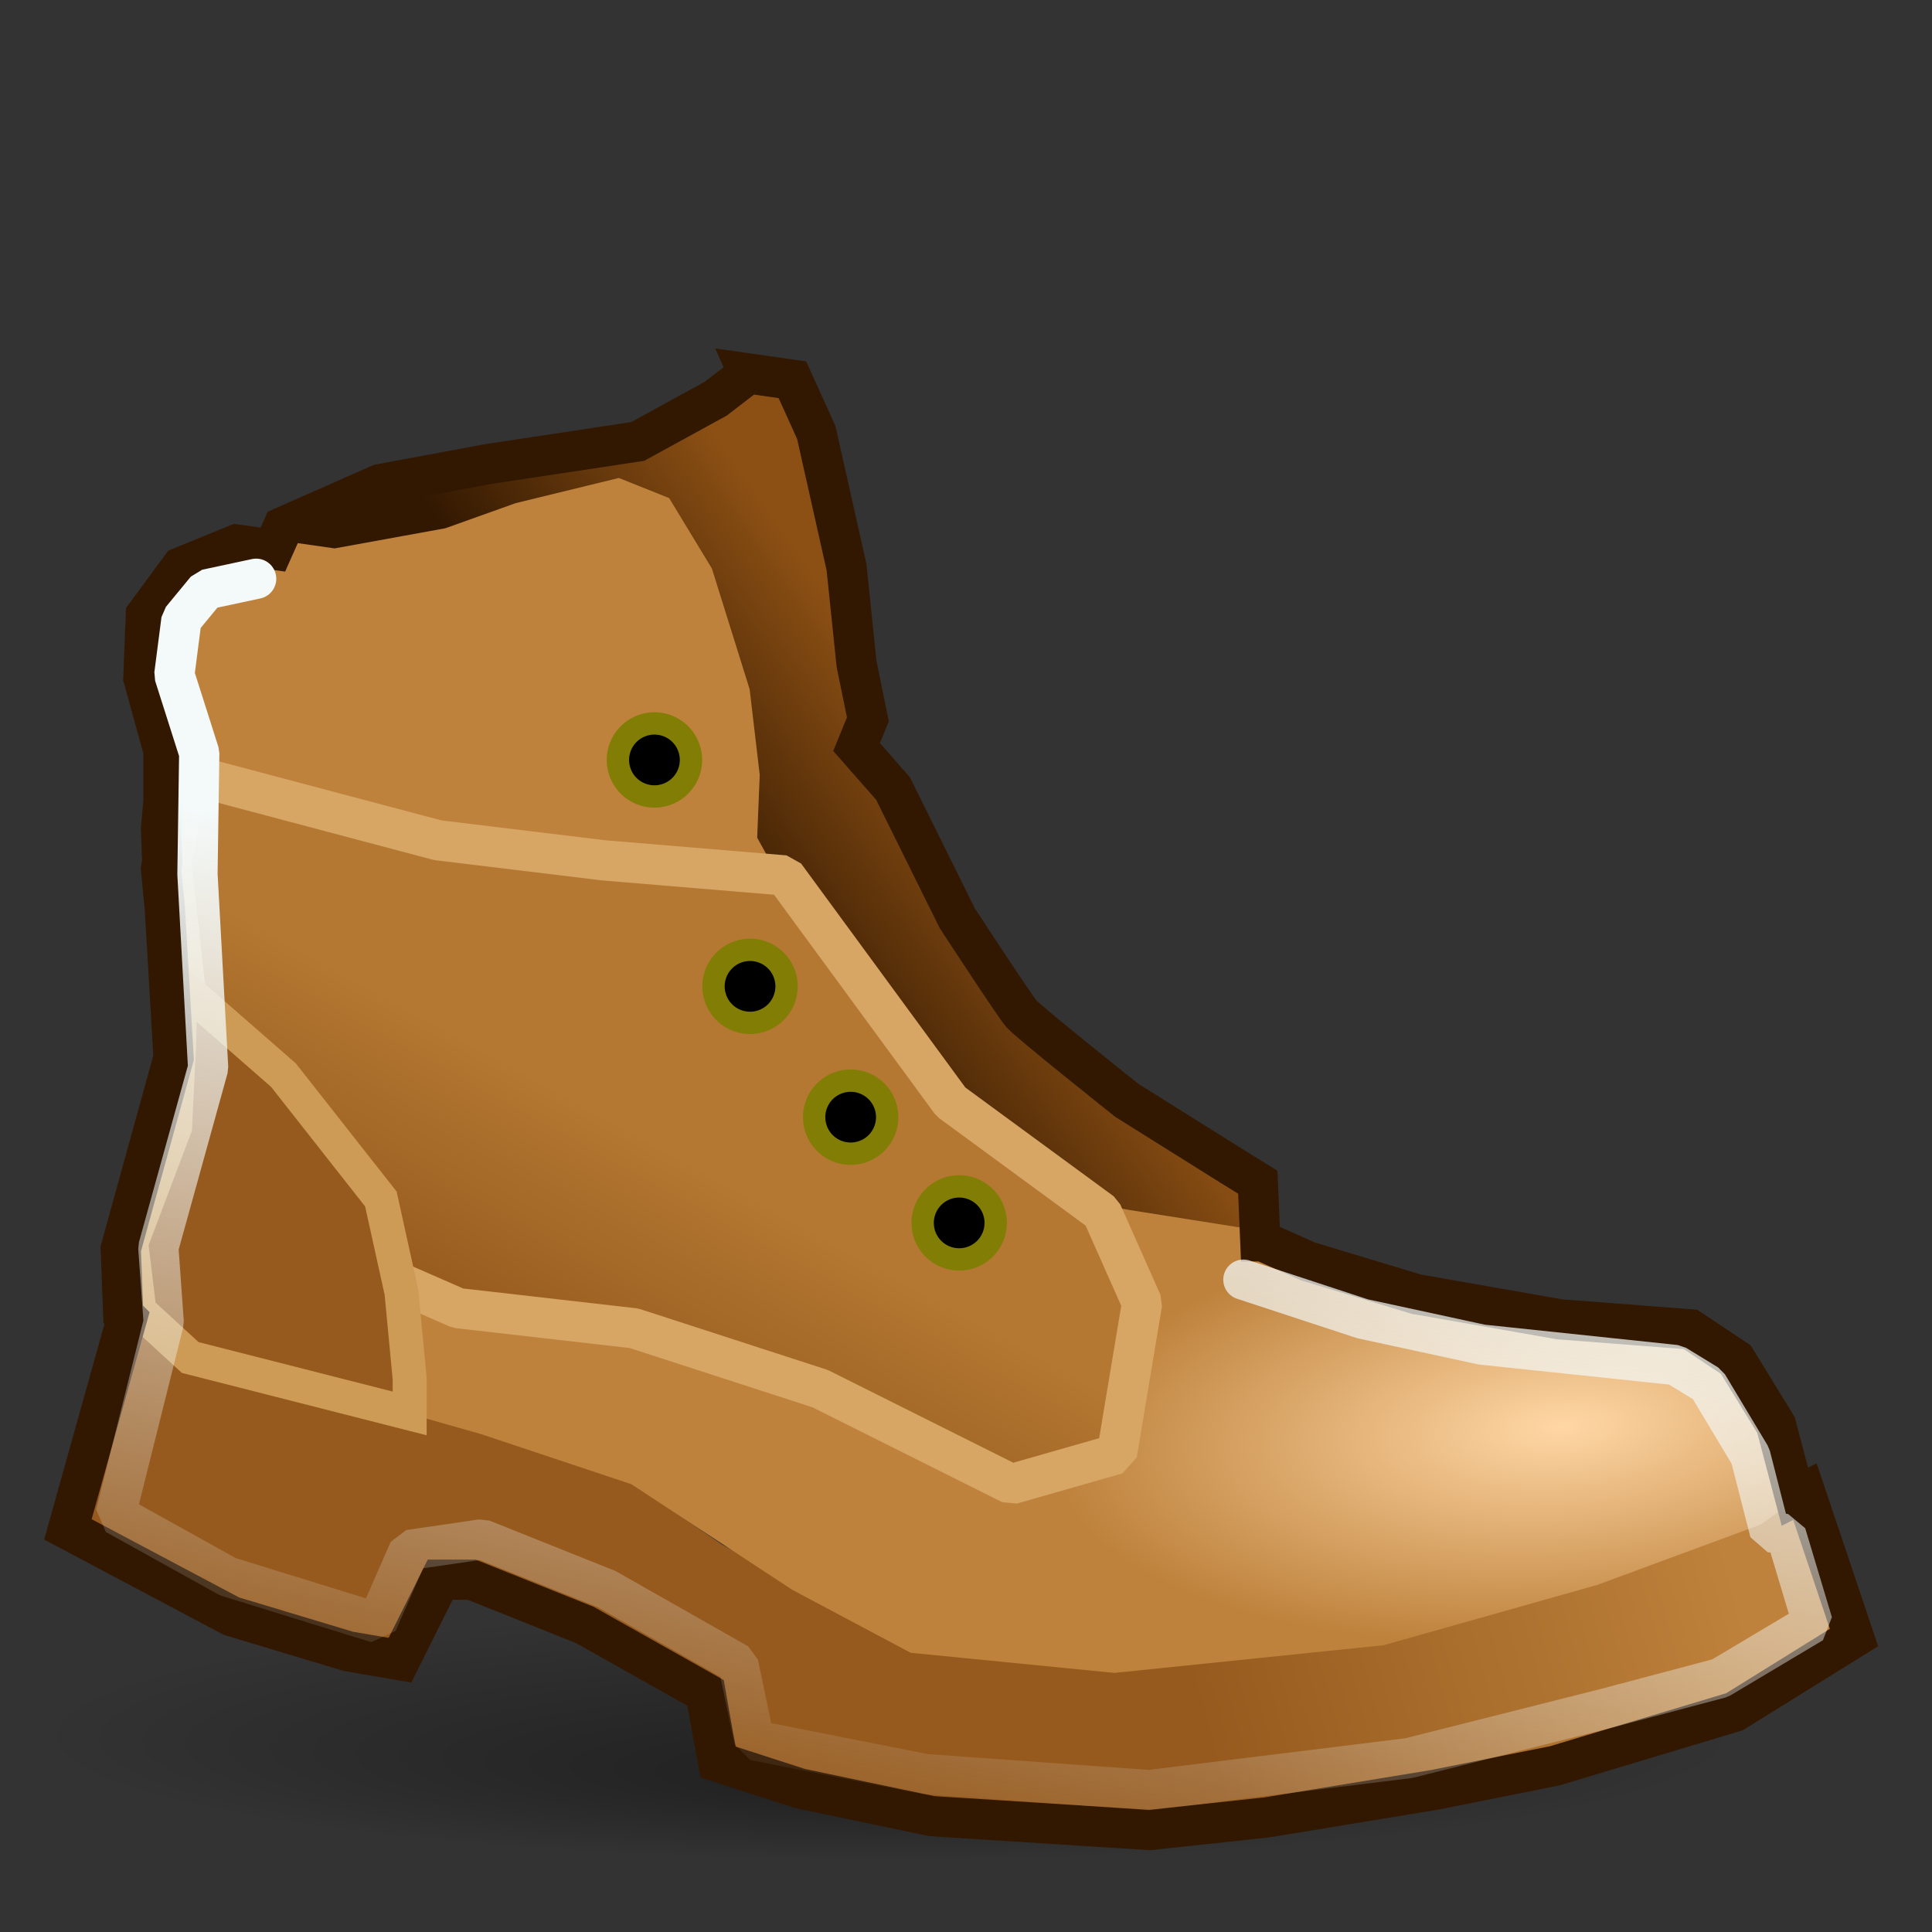
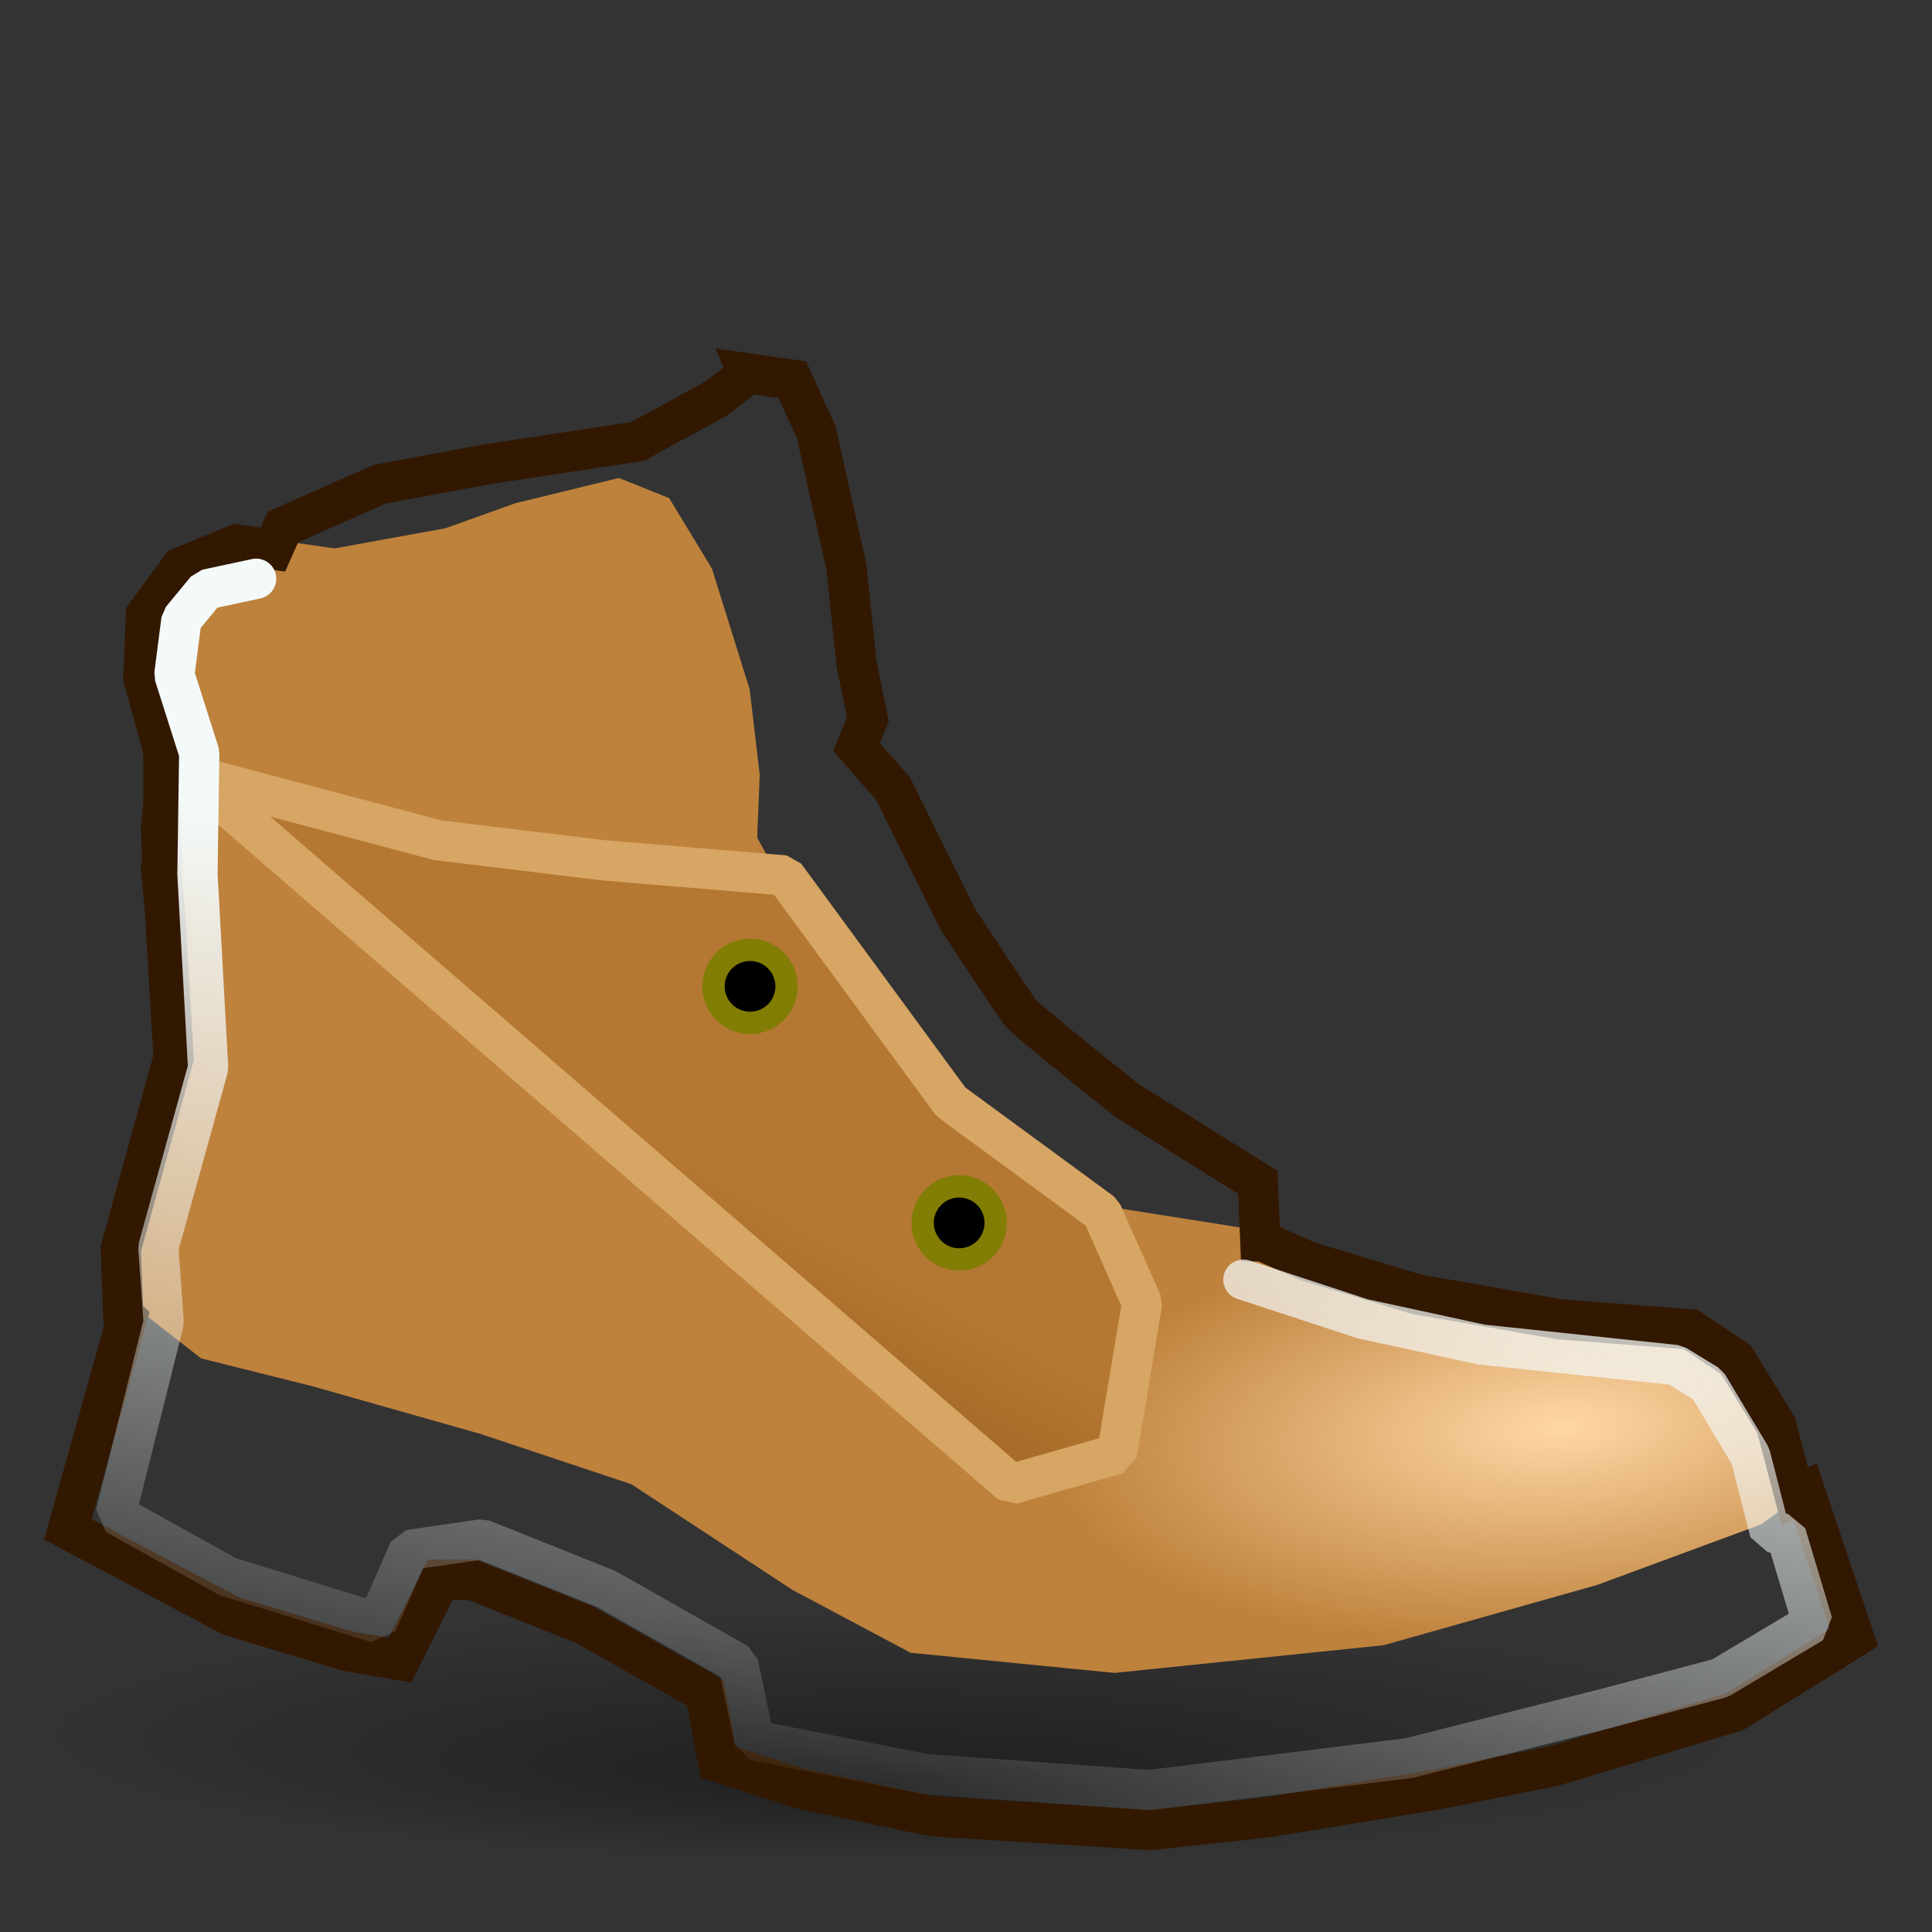
<svg xmlns="http://www.w3.org/2000/svg" xmlns:ns1="http://sodipodi.sourceforge.net/DTD/sodipodi-0.dtd" xmlns:ns2="http://www.inkscape.org/namespaces/inkscape" xmlns:xlink="http://www.w3.org/1999/xlink" width="48" height="48" id="svg3947" ns1:version="0.32" ns2:version="0.48.1 r9760" ns1:docname="zero-netboot.svg" version="1.0">
  <rect width="100%" height="100%" fill="#333333" stroke="none" />
  <ns1:namedview id="base" pagecolor="#ffffff" bordercolor="#666666" borderopacity="1.0" ns2:pageopacity="0.0" ns2:pageshadow="2" ns2:zoom="1.4142136" ns2:cx="116.87437" ns2:cy="158.49603" ns2:document-units="px" ns2:current-layer="layer1" showguides="true" ns2:guide-bbox="true" ns2:window-width="1134" ns2:window-height="903" ns2:window-x="79" ns2:window-y="31" width="48px" height="48px" ns2:showpageshadow="false" showgrid="false" showborder="true" ns2:window-maximized="0" />
  <defs id="defs3949">
    <linearGradient ns2:collect="always" id="linearGradient4113">
      <stop style="stop-color:#965a1e;stop-opacity:1" offset="0" id="stop4115" />
      <stop style="stop-color:#b47832;stop-opacity:1" offset="1" id="stop4117" />
    </linearGradient>
    <linearGradient ns2:collect="always" id="linearGradient4105">
      <stop style="stop-color:#8c5014;stop-opacity:1" offset="0" id="stop4107" />
      <stop style="stop-color:#321801;stop-opacity:1" offset="1" id="stop4109" />
    </linearGradient>
    <linearGradient ns2:collect="always" id="linearGradient4097">
      <stop style="stop-color:#ffd7a5;stop-opacity:1" offset="0" id="stop4099" />
      <stop style="stop-color:#be823c;stop-opacity:1" offset="1" id="stop4101" />
    </linearGradient>
    <linearGradient ns2:collect="always" id="linearGradient4081">
      <stop style="stop-color:#be823c;stop-opacity:1" offset="0" id="stop4083" />
      <stop style="stop-color:#965a1e;stop-opacity:1" offset="1" id="stop4085" />
    </linearGradient>
    <linearGradient ns2:collect="always" id="linearGradient4073">
      <stop style="stop-color:#f4fafa;stop-opacity:1;" offset="0" id="stop4075" />
      <stop style="stop-color:#f4fafa;stop-opacity:0;" offset="1" id="stop4077" />
    </linearGradient>
    <ns2:perspective id="perspective78" ns2:persp3d-origin="24 : 16 : 1" ns2:vp_z="48 : 24 : 1" ns2:vp_y="0 : 1000 : 0" ns2:vp_x="0 : 24 : 1" ns1:type="inkscape:persp3d" />
    <linearGradient ns2:collect="always" id="linearGradient8389">
      <stop style="stop-color:#000000;stop-opacity:0.092" offset="0" id="stop8391" />
      <stop style="stop-color:#000000;stop-opacity:0;" offset="1" id="stop8393" />
    </linearGradient>
    <linearGradient id="linearGradient8365" ns2:collect="always">
      <stop id="stop8367" offset="0" style="stop-color:#000000;stop-opacity:0.18" />
      <stop id="stop8369" offset="1" style="stop-color:#000000;stop-opacity:0;" />
    </linearGradient>
    <linearGradient id="linearGradient7601" ns2:collect="always">
      <stop id="stop7603" offset="0" style="stop-color:#ffffff;stop-opacity:0.56" />
      <stop id="stop7605" offset="1" style="stop-color:#ffffff;stop-opacity:0;" />
    </linearGradient>
    <linearGradient id="linearGradient6137">
      <stop id="stop6139" offset="0" style="stop-color:#ffca53;stop-opacity:1;" />
      <stop id="stop6141" offset="1" style="stop-color:#dfb348;stop-opacity:1;" />
    </linearGradient>
    <radialGradient ns2:collect="always" xlink:href="#linearGradient6519" id="radialGradient6525" cx="56.109" cy="115.142" fx="56.109" fy="136.469" r="54.105" gradientTransform="matrix(0.914,2.206993e-7,-4.100829e-8,0.17,4.849,95.596)" gradientUnits="userSpaceOnUse" />
    <linearGradient id="linearGradient2087">
      <stop style="stop-color:#5ab9ff;stop-opacity:1;" offset="0" id="stop2089" />
      <stop id="stop2816" offset="0" style="stop-color:#007be4;stop-opacity:1;" />
      <stop style="stop-color:#005eb5;stop-opacity:1;" offset="0.75" id="stop2818" />
      <stop style="stop-color:#004d9b;stop-opacity:1;" offset="1" id="stop2091" />
    </linearGradient>
    <linearGradient id="linearGradient4308">
      <stop style="stop-color:#ffffff;stop-opacity:0.229;" offset="0" id="stop4310" />
      <stop style="stop-color:#ffffff;stop-opacity:0;" offset="1" id="stop4312" />
    </linearGradient>
    <linearGradient ns2:collect="always" id="linearGradient5044">
      <stop style="stop-color:#ffffff;stop-opacity:1;" offset="0" id="stop5046" />
      <stop style="stop-color:#ffffff;stop-opacity:0;" offset="1" id="stop5048" />
    </linearGradient>
    <linearGradient ns2:collect="always" id="linearGradient6519">
      <stop style="stop-color:black;stop-opacity:0.392" offset="0" id="stop6521" />
      <stop style="stop-color:#000000;stop-opacity:0;" offset="1" id="stop6523" />
    </linearGradient>
    <linearGradient ns2:collect="always" id="linearGradient6534">
      <stop style="stop-color:#000000;stop-opacity:0.396" offset="0" id="stop6536" />
      <stop style="stop-color:#000000;stop-opacity:0;" offset="1" id="stop6538" />
    </linearGradient>
    <linearGradient ns2:collect="always" id="linearGradient4206">
      <stop style="stop-color:#ffffff;stop-opacity:1;" offset="0" id="stop4208" />
      <stop style="stop-color:#ffffff;stop-opacity:0.369" offset="1" id="stop4210" />
    </linearGradient>
    <radialGradient r="60.117" fy="110.633" fx="63.457" cy="110.633" cx="63.457" gradientTransform="matrix(0.9,-4.584638e-9,9.056027e-10,0.178,6.346,90.965)" gradientUnits="userSpaceOnUse" id="radialGradient4046" xlink:href="#linearGradient8389" ns2:collect="always" />
    <radialGradient r="60.117" fy="110.633" fx="63.457" cy="110.633" cx="63.457" gradientTransform="matrix(0.9,-4.584638e-9,9.056027e-10,0.178,6.346,90.965)" gradientUnits="userSpaceOnUse" id="radialGradient4048" xlink:href="#linearGradient8365" ns2:collect="always" />
    <radialGradient r="60.117" fy="110.633" fx="63.457" cy="110.633" cx="63.457" gradientTransform="matrix(0.9,-4.584638e-9,9.056027e-10,0.178,6.346,90.965)" gradientUnits="userSpaceOnUse" id="radialGradient4050" xlink:href="#linearGradient8365" ns2:collect="always" />
    <radialGradient r="60.117" fy="110.633" fx="63.457" cy="110.633" cx="63.457" gradientTransform="matrix(0.9,-4.584638e-9,9.056027e-10,0.178,6.346,90.965)" gradientUnits="userSpaceOnUse" id="radialGradient4052" xlink:href="#linearGradient8365" ns2:collect="always" />
    <radialGradient r="60.117" fy="110.633" fx="63.457" cy="110.633" cx="63.457" gradientTransform="matrix(0.9,-4.584638e-9,9.056027e-10,0.178,6.346,90.965)" gradientUnits="userSpaceOnUse" id="radialGradient4054" xlink:href="#linearGradient8365" ns2:collect="always" />
    <linearGradient y2="58.45" x2="102.743" y1="55.11" x1="70.398" gradientTransform="matrix(0.373,0,0,0.403,-0.458,-0.662)" gradientUnits="userSpaceOnUse" id="linearGradient4056" xlink:href="#linearGradient6137" ns2:collect="always" />
    <linearGradient y2="59.7" x2="57.111" y1="33.483" x1="58.781" gradientTransform="matrix(0.37,0,0,0.38,3.796836e-2,0.499)" gradientUnits="userSpaceOnUse" id="linearGradient4058" xlink:href="#linearGradient7601" ns2:collect="always" />
    <linearGradient y2="69.196" x2="67.07" y1="-18.185" x1="70.849" gradientTransform="matrix(0.232,0,0,0.233,8.833,-2.031)" gradientUnits="userSpaceOnUse" id="linearGradient4062" xlink:href="#linearGradient5044" ns2:collect="always" />
    <linearGradient y2="121.827" x2="59.643" y1="14.832" x1="59.643" gradientUnits="userSpaceOnUse" id="linearGradient4070" xlink:href="#linearGradient4206" ns2:collect="always" />
    <radialGradient r="56.443" fy="59.985" fx="52.664" cy="59.985" cx="52.664" gradientTransform="matrix(1.119,5.340557e-16,-5.627992e-16,1.119,-6.269,-7.14)" gradientUnits="userSpaceOnUse" id="radialGradient4072" xlink:href="#linearGradient2087" ns2:collect="always" />
    <radialGradient r="56.443" fy="119.526" fx="64.842" cy="119.526" cx="64.842" gradientTransform="matrix(0.682,6.91885e-17,-7.291221e-17,0.682,23.052,36.749)" gradientUnits="userSpaceOnUse" id="radialGradient4074" xlink:href="#linearGradient4308" ns2:collect="always" />
    <linearGradient y2="21.705" x2="83.526" y1="367.827" x1="29.184" gradientUnits="userSpaceOnUse" id="linearGradient4076" xlink:href="#linearGradient6534" ns2:collect="always" />
    <linearGradient y2="59.7" x2="57.111" y1="33.483" x1="58.781" gradientTransform="matrix(0.37,0,0,0.38,-68.089,-2.257)" gradientUnits="userSpaceOnUse" id="linearGradient4058-935" xlink:href="#linearGradient7601-506" ns2:collect="always" />
    <linearGradient id="linearGradient7601-506" ns2:collect="always">
      <stop id="stop2934" offset="0" style="stop-color:#f4fafa;stop-opacity:0.56" />
      <stop id="stop2936" offset="1" style="stop-color:#f4fafa;stop-opacity:0;" />
    </linearGradient>
    <radialGradient r="60.117" fy="110.633" fx="63.457" cy="110.633" cx="63.457" gradientTransform="matrix(0.9,0,0,0.178,6.346,90.965)" gradientUnits="userSpaceOnUse" id="radialGradient4046-331" xlink:href="#linearGradient8389-493" ns2:collect="always" />
    <linearGradient ns2:collect="always" id="linearGradient8389-493">
      <stop style="stop-color:#000000;stop-opacity:0.092" offset="0" id="stop2940" />
      <stop style="stop-color:#000000;stop-opacity:0;" offset="1" id="stop2942" />
    </linearGradient>
    <linearGradient y2="121.827" x2="59.643" y1="14.832" x1="59.643" gradientUnits="userSpaceOnUse" id="linearGradient4070-906" xlink:href="#linearGradient4206-0" ns2:collect="always" />
    <linearGradient ns2:collect="always" id="linearGradient4206-0">
      <stop style="stop-color:#f4fafa;stop-opacity:1;" offset="0" id="stop2946" />
      <stop style="stop-color:#f4fafa;stop-opacity:0.369" offset="1" id="stop2948" />
    </linearGradient>
    <radialGradient r="60.117" fy="110.633" fx="63.457" cy="110.633" cx="63.457" gradientTransform="matrix(0.9,0,0,0.178,6.346,90.965)" gradientUnits="userSpaceOnUse" id="radialGradient4052-544" xlink:href="#linearGradient8365-179" ns2:collect="always" />
    <linearGradient id="linearGradient8365-179" ns2:collect="always">
      <stop id="stop2952" offset="0" style="stop-color:#000000;stop-opacity:0.18" />
      <stop id="stop2954" offset="1" style="stop-color:#000000;stop-opacity:0;" />
    </linearGradient>
    <radialGradient r="60.117" fy="110.633" fx="63.457" cy="110.633" cx="63.457" gradientTransform="matrix(0.9,0,0,0.178,6.346,90.965)" gradientUnits="userSpaceOnUse" id="radialGradient4050-557" xlink:href="#linearGradient8365-461" ns2:collect="always" />
    <linearGradient id="linearGradient8365-461" ns2:collect="always">
      <stop id="stop2958" offset="0" style="stop-color:#000000;stop-opacity:0.18" />
      <stop id="stop2960" offset="1" style="stop-color:#000000;stop-opacity:0;" />
    </linearGradient>
    <linearGradient y2="69.196" x2="67.07" y1="-18.185" x1="70.849" gradientTransform="matrix(0.232,0,0,0.233,-63.041,-20.899)" gradientUnits="userSpaceOnUse" id="linearGradient4062-53" xlink:href="#linearGradient5044-801" ns2:collect="always" />
    <linearGradient ns2:collect="always" id="linearGradient5044-801">
      <stop style="stop-color:#f4fafa;stop-opacity:1;" offset="0" id="stop2964" />
      <stop style="stop-color:#f4fafa;stop-opacity:0;" offset="1" id="stop2966" />
    </linearGradient>
    <linearGradient y2="58.45" x2="102.743" y1="55.11" x1="70.398" gradientTransform="matrix(0.373,0,0,0.403,-68.584,-3.418)" gradientUnits="userSpaceOnUse" id="linearGradient4056-497" xlink:href="#linearGradient6137-580" ns2:collect="always" />
    <linearGradient id="linearGradient6137-580">
      <stop id="stop2970" offset="0" style="stop-color:#ffdc5a;stop-opacity:1;" />
      <stop id="stop2972" offset="1" style="stop-color:#d7a564;stop-opacity:1;" />
    </linearGradient>
    <radialGradient r="56.443" fy="59.985" fx="52.664" cy="59.985" cx="52.664" gradientTransform="matrix(1.119,0,0,1.119,-6.269,-7.14)" gradientUnits="userSpaceOnUse" id="radialGradient4072-985" xlink:href="#linearGradient2087-448" ns2:collect="always" />
    <linearGradient id="linearGradient2087-448">
      <stop style="stop-color:#4dafff;stop-opacity:1;" offset="0" id="stop2976" />
      <stop id="stop2978" offset="0" style="stop-color:#2573eb;stop-opacity:1;" />
      <stop style="stop-color:#114bb9;stop-opacity:1;" offset="0.75" id="stop2980" />
      <stop style="stop-color:#11419b;stop-opacity:1;" offset="1" id="stop2982" />
    </linearGradient>
    <radialGradient r="60.117" fy="110.633" fx="63.457" cy="110.633" cx="63.457" gradientTransform="matrix(0.9,0,0,0.178,6.346,90.965)" gradientUnits="userSpaceOnUse" id="radialGradient4054-127" xlink:href="#linearGradient8365-460" ns2:collect="always" />
    <linearGradient id="linearGradient8365-460" ns2:collect="always">
      <stop id="stop2986" offset="0" style="stop-color:#000000;stop-opacity:0.18" />
      <stop id="stop2988" offset="1" style="stop-color:#000000;stop-opacity:0;" />
    </linearGradient>
    <radialGradient r="60.117" fy="110.633" fx="63.457" cy="110.633" cx="63.457" gradientTransform="matrix(0.9,0,0,0.178,6.346,90.965)" gradientUnits="userSpaceOnUse" id="radialGradient4048-831" xlink:href="#linearGradient8365-808" ns2:collect="always" />
    <linearGradient id="linearGradient8365-808" ns2:collect="always">
      <stop id="stop2992" offset="0" style="stop-color:#000000;stop-opacity:0.18" />
      <stop id="stop2994" offset="1" style="stop-color:#000000;stop-opacity:0;" />
    </linearGradient>
    <radialGradient ns2:collect="always" xlink:href="#linearGradient6519-669" id="radialGradient6525-156" cx="56.109" cy="115.142" fx="56.109" fy="136.469" r="54.105" gradientTransform="matrix(0.914,2.206993e-7,-4.100829e-8,0.17,4.849,95.596)" gradientUnits="userSpaceOnUse" />
    <linearGradient ns2:collect="always" id="linearGradient6519-669">
      <stop style="stop-color:#000000;stop-opacity:0.392" offset="0" id="stop2998" />
      <stop style="stop-color:#000000;stop-opacity:0;" offset="1" id="stop3000" />
    </linearGradient>
    <radialGradient r="56.443" fy="119.526" fx="64.842" cy="119.526" cx="64.842" gradientTransform="matrix(0.682,0,0,0.682,23.052,36.749)" gradientUnits="userSpaceOnUse" id="radialGradient4074-213" xlink:href="#linearGradient4308-652" ns2:collect="always" />
    <linearGradient id="linearGradient4308-652">
      <stop style="stop-color:#f4fafa;stop-opacity:0.229;" offset="0" id="stop3004" />
      <stop style="stop-color:#f4fafa;stop-opacity:0;" offset="1" id="stop3006" />
    </linearGradient>
    <linearGradient y2="21.705" x2="83.526" y1="367.827" x1="29.184" gradientUnits="userSpaceOnUse" id="linearGradient4076-629" xlink:href="#linearGradient6534-474" ns2:collect="always" />
    <linearGradient ns2:collect="always" id="linearGradient6534-474">
      <stop style="stop-color:#000000;stop-opacity:0.396" offset="0" id="stop3010" />
      <stop style="stop-color:#000000;stop-opacity:0;" offset="1" id="stop3012" />
    </linearGradient>
    <linearGradient ns2:collect="always" xlink:href="#linearGradient4073" id="linearGradient4079" x1="16.617" y1="20.423" x2="12.198" y2="41.813" gradientUnits="userSpaceOnUse" />
    <linearGradient ns2:collect="always" xlink:href="#linearGradient4081" id="linearGradient4087" x1="45.991" y1="35.329" x2="30.71" y2="39.226" gradientUnits="userSpaceOnUse" />
    <radialGradient ns2:collect="always" xlink:href="#linearGradient4097" id="radialGradient4103" cx="39.629" cy="44.585" fx="39.629" fy="44.585" r="20.812" gradientTransform="matrix(-0.605,0.043,-0.018,-0.254,63.58,43.069)" gradientUnits="userSpaceOnUse" />
    <linearGradient ns2:collect="always" xlink:href="#linearGradient4105" id="linearGradient4111" x1="24.307" y1="18.036" x2="18.65" y2="22.014" gradientUnits="userSpaceOnUse" />
    <linearGradient ns2:collect="always" xlink:href="#linearGradient4113" id="linearGradient4119" x1="11.667" y1="30.764" x2="14.584" y2="25.461" gradientUnits="userSpaceOnUse" />
    <linearGradient ns2:collect="always" xlink:href="#linearGradient4073" id="linearGradient4122" gradientUnits="userSpaceOnUse" x1="16.617" y1="20.423" x2="12.198" y2="41.813" gradientTransform="translate(0,2)" />
    <linearGradient ns2:collect="always" xlink:href="#linearGradient4113" id="linearGradient4131" gradientUnits="userSpaceOnUse" x1="11.667" y1="30.764" x2="14.584" y2="25.461" gradientTransform="translate(0,2)" />
    <radialGradient ns2:collect="always" xlink:href="#linearGradient4097" id="radialGradient4134" gradientUnits="userSpaceOnUse" gradientTransform="matrix(-0.605,0.043,-0.018,-0.254,63.58,45.069)" cx="39.629" cy="44.585" fx="39.629" fy="44.585" r="20.812" />
    <linearGradient ns2:collect="always" xlink:href="#linearGradient4105" id="linearGradient4137" gradientUnits="userSpaceOnUse" x1="24.307" y1="18.036" x2="18.65" y2="22.014" gradientTransform="translate(0,2)" />
    <linearGradient ns2:collect="always" xlink:href="#linearGradient7601-506" id="linearGradient4141" gradientUnits="userSpaceOnUse" gradientTransform="matrix(0.323,0,0,0.311,-56.413,8.968)" x1="58.781" y1="33.483" x2="57.111" y2="59.7" />
    <linearGradient ns2:collect="always" xlink:href="#linearGradient6137-580" id="linearGradient4146" gradientUnits="userSpaceOnUse" gradientTransform="matrix(0.325,0,0,0.329,-56.845,8.02)" x1="70.398" y1="55.11" x2="102.743" y2="58.45" />
    <linearGradient ns2:collect="always" xlink:href="#linearGradient4081" id="linearGradient4162" gradientUnits="userSpaceOnUse" x1="45.991" y1="35.329" x2="30.71" y2="39.226" gradientTransform="matrix(0.873,0,0,0.817,3.054,10.811)" />
  </defs>
  <g id="layer1" ns2:groupmode="layer" ns2:label="Layer 1">
    <path transform="matrix(0.429,0,0,0.341,-1.976,3.82)" d="m 110.215,115.142 a 54.105,9.185 0 1 1 -108.211,0 54.105,9.185 0 1 1 108.211,0 z" ns1:ry="9.1845608" ns1:rx="54.105412" ns1:cy="115.14162" ns1:cx="56.109314" id="path5065" style="color:#000000;fill:url(#radialGradient6525-156);fill-opacity:1;fill-rule:evenodd;stroke:none;stroke-width:3;marker:none;visibility:visible;display:inline;overflow:visible" ns1:type="arc" />
-     <path ns1:nodetypes="cccccccccccccccccccccccccccccc" ns2:connector-curvature="0" id="path3889" d="m 3.469,32.344 -1.531,5.438 4.063,2.156 2.906,0.875 1.281,0.219 1,-2 0.781,0 2.812,1.125 3,1.688 0.188,1.062 0.125,0.656 2.031,0.656 3.281,0.688 5.406,0.344 2.906,-0.312 4.188,-0.688 2.969,-0.594 4.469,-1.344 2.969,-1.844 -1.219,-3.625 -4.844,2.219 -4.906,1.406 -7.625,0.969 -5.312,-0.594 -4.469,-2.469 -2.594,-1.781 -3.531,-1.25 -3.437,-0.906 -3.594,-0.906 z" style="fill:url(#linearGradient4162);fill-opacity:1;stroke:none" />
-     <path ns2:connector-curvature="0" id="path3893" d="m 7.281,12.875 2.406,-1.062 2.688,-0.5 3.719,-0.562 1.938,-1.063 0.812,-0.625 1.094,0.156 0.594,1.313 0.75,3.344 0.25,2.406 0.281,1.375 -0.281,0.688 0.906,1.031 1.594,3.219 c 0,0 1.406,2.156 1.594,2.375 0.188,0.219 2.625,2.156 2.625,2.156 L 30.844,28.75 31.5,29.156 31.594,31.469 26.5,30.75 21.312,25.562 17.625,20.719 17.219,17.281 9.969,15.938 6.562,14.594 z" style="fill:url(#linearGradient4137);fill-opacity:1;stroke:none" />
    <path ns1:nodetypes="ccccccccccccccccccccccccccccccccccccccccccc" ns2:connector-curvature="0" id="path3119" d="m 4.25,20.375 0.312,5.688 -1.312,4.75 0.062,1.625 L 5,33.75 l 2.75,0.688 4.188,1.188 3.75,1.25 4,2.625 2.938,1.562 5.062,0.5 6.688,-0.688 5.312,-1.5 4.062,-1.5 1.125,-0.812 -0.5,-1.875 -1,-1.625 -1.125,-0.75 L 39,32.562 35.438,31.938 32.75,31.125 31.625,30.625 28.062,30.062 26.625,29.812 23.062,27.5 21,24.062 19.469,22 18.812,20.812 18.875,19.25 l -0.25,-2.125 -0.938,-3 -1.062,-1.75 -1.25,-0.5 -2.562,0.625 -1.75,0.625 -2.75,0.5 L 6.125,13.312 4.75,13.875 3.875,15.062 3.812,16.625 l 0.5,1.812 0,1.25 z" style="fill:url(#radialGradient4134);fill-opacity:1;stroke:none" />
-     <path ns2:connector-curvature="0" id="path3895" d="m 4.75,19.25 6.125,1.625 4.125,0.5 4.5,0.375 4.125,5.625 3.75,2.75 1,2.25 -0.625,3.75 -2.625,0.75 L 20.375,34.5 15.75,33 11.375,32.5 9.375,31.625 8.75,29.25 6.5,26.375 4.625,24.75 4.25,21.375 z" style="fill:url(#linearGradient4131);fill-opacity:1;stroke:#d7a564;stroke-width:1px;stroke-linecap:butt;stroke-linejoin:bevel;stroke-opacity:1" />
-     <path ns1:nodetypes="cccccccccccc" ns2:connector-curvature="0" id="path3891" d="m 4.487,24.479 2.556,2.233 2.42,3.077 0.511,2.316 0.204,2.151 0,0.86 L 4.726,33.727 3.465,32.569 3.261,30.882 4.351,28.003 4.451,25.935 z" style="fill:#965a1e;stroke:#cd9b55;stroke-width:0.844" />
+     <path ns2:connector-curvature="0" id="path3895" d="m 4.75,19.25 6.125,1.625 4.125,0.5 4.5,0.375 4.125,5.625 3.75,2.75 1,2.25 -0.625,3.75 -2.625,0.75 z" style="fill:url(#linearGradient4131);fill-opacity:1;stroke:#d7a564;stroke-width:1px;stroke-linecap:butt;stroke-linejoin:bevel;stroke-opacity:1" />
    <path transform="matrix(0.555,0,0,0.555,7.912,22.212)" d="m 30.317,14.722 a 1.635,1.635 0 1 1 -3.27,0 1.635,1.635 0 1 1 3.27,0 z" ns1:ry="1.6351844" ns1:rx="1.6351844" ns1:cy="14.721787" ns1:cx="28.682018" id="path3903" style="fill:#000000;fill-opacity:1;stroke:#827d05" ns1:type="arc" />
-     <path transform="matrix(0.555,0,0,0.555,5.216,19.585)" d="m 30.317,14.722 a 1.635,1.635 0 1 1 -3.27,0 1.635,1.635 0 1 1 3.27,0 z" ns1:ry="1.6351844" ns1:rx="1.6351844" ns1:cy="14.721787" ns1:cx="28.682018" id="path3903-4" style="fill:#000000;fill-opacity:1;stroke:#827d05" ns1:type="arc" />
    <path transform="matrix(0.555,0,0,0.555,2.716,16.335)" d="m 30.317,14.722 a 1.635,1.635 0 1 1 -3.27,0 1.635,1.635 0 1 1 3.27,0 z" ns1:ry="1.6351844" ns1:rx="1.6351844" ns1:cy="14.721787" ns1:cx="28.682018" id="path3903-1" style="fill:#000000;fill-opacity:1;stroke:#827d05" ns1:type="arc" />
-     <path transform="matrix(0.555,0,0,0.555,0.341,10.71)" d="m 30.317,14.722 a 1.635,1.635 0 1 1 -3.27,0 1.635,1.635 0 1 1 3.27,0 z" ns1:ry="1.6351844" ns1:rx="1.6351844" ns1:cy="14.721787" ns1:cx="28.682018" id="path3903-6" style="fill:#000000;fill-opacity:1;stroke:#827d05" ns1:type="arc" />
    <path ns2:connector-curvature="0" id="path3889-6" d="m 18.594,9.281 -0.813,0.625 -1.938,1.062 -3.719,0.562 -2.688,0.5 -2.406,1.062 -0.25,0.562 -0.906,-0.125 -1.375,0.562 -0.875,1.188 -0.062,1.562 0.5,1.812 0,1.25 -0.062,0.687 0.031,0.813 -0.031,0.187 0.094,0.969 0.219,3.719 -1.313,4.75 0.062,1.625 0.094,0.094 -1.469,5.25 4.063,2.156 2.906,0.875 1.281,0.219 1,-2 0.781,0 2.812,1.125 3,1.688 0.188,1.062 0.125,0.656 2.031,0.656 3.281,0.688 5.406,0.344 2.906,-0.312 4.188,-0.688 2.969,-0.594 4.469,-1.344 2.969,-1.844 -1.219,-3.625 -0.25,0.125 -0.469,-1.781 -1,-1.625 -1.125,-0.75 -3.25,-0.25 -3.562,-0.625 -2.688,-0.812 -1.125,-0.5 -0.062,0 -0.062,-1.469 -0.656,-0.406 -2.594,-1.625 c 0,0 -2.438,-1.938 -2.625,-2.156 -0.187,-0.219 -1.594,-2.375 -1.594,-2.375 l -1.594,-3.219 -0.906,-1.031 0.281,-0.688 -0.281,-1.375 -0.25,-2.406 -0.75,-3.344 -0.594,-1.312 -1.094,-0.156 z" style="fill:none;stroke:#321801;stroke-width:1" />
    <path ns1:nodetypes="ccccccccccccccccccccccccccccccc" ns2:connector-curvature="0" id="path4071" d="m 6.364,14.379 -1.237,0.265 -0.619,0.751 -0.177,1.37 0.619,1.945 -0.044,3.005 0.265,4.817 -1.237,4.464 0.133,1.856 -1.193,4.773 2.784,1.547 3.712,1.149 0.795,-1.812 1.812,-0.265 3.094,1.237 3.27,1.856 0.398,1.9 4.243,0.84 5.568,0.398 6.452,-0.795 4.906,-1.237 2.828,-0.751 2.298,-1.37 -0.663,-2.21 -0.398,-0.044 -0.486,-1.9 -1.061,-1.768 -0.795,-0.486 -4.817,-0.508 -2.961,-0.641 -2.961,-0.972" style="fill:none;stroke:url(#linearGradient4122);stroke-width:1px;stroke-linecap:round;stroke-linejoin:bevel;stroke-opacity:1" />
  </g>
</svg>